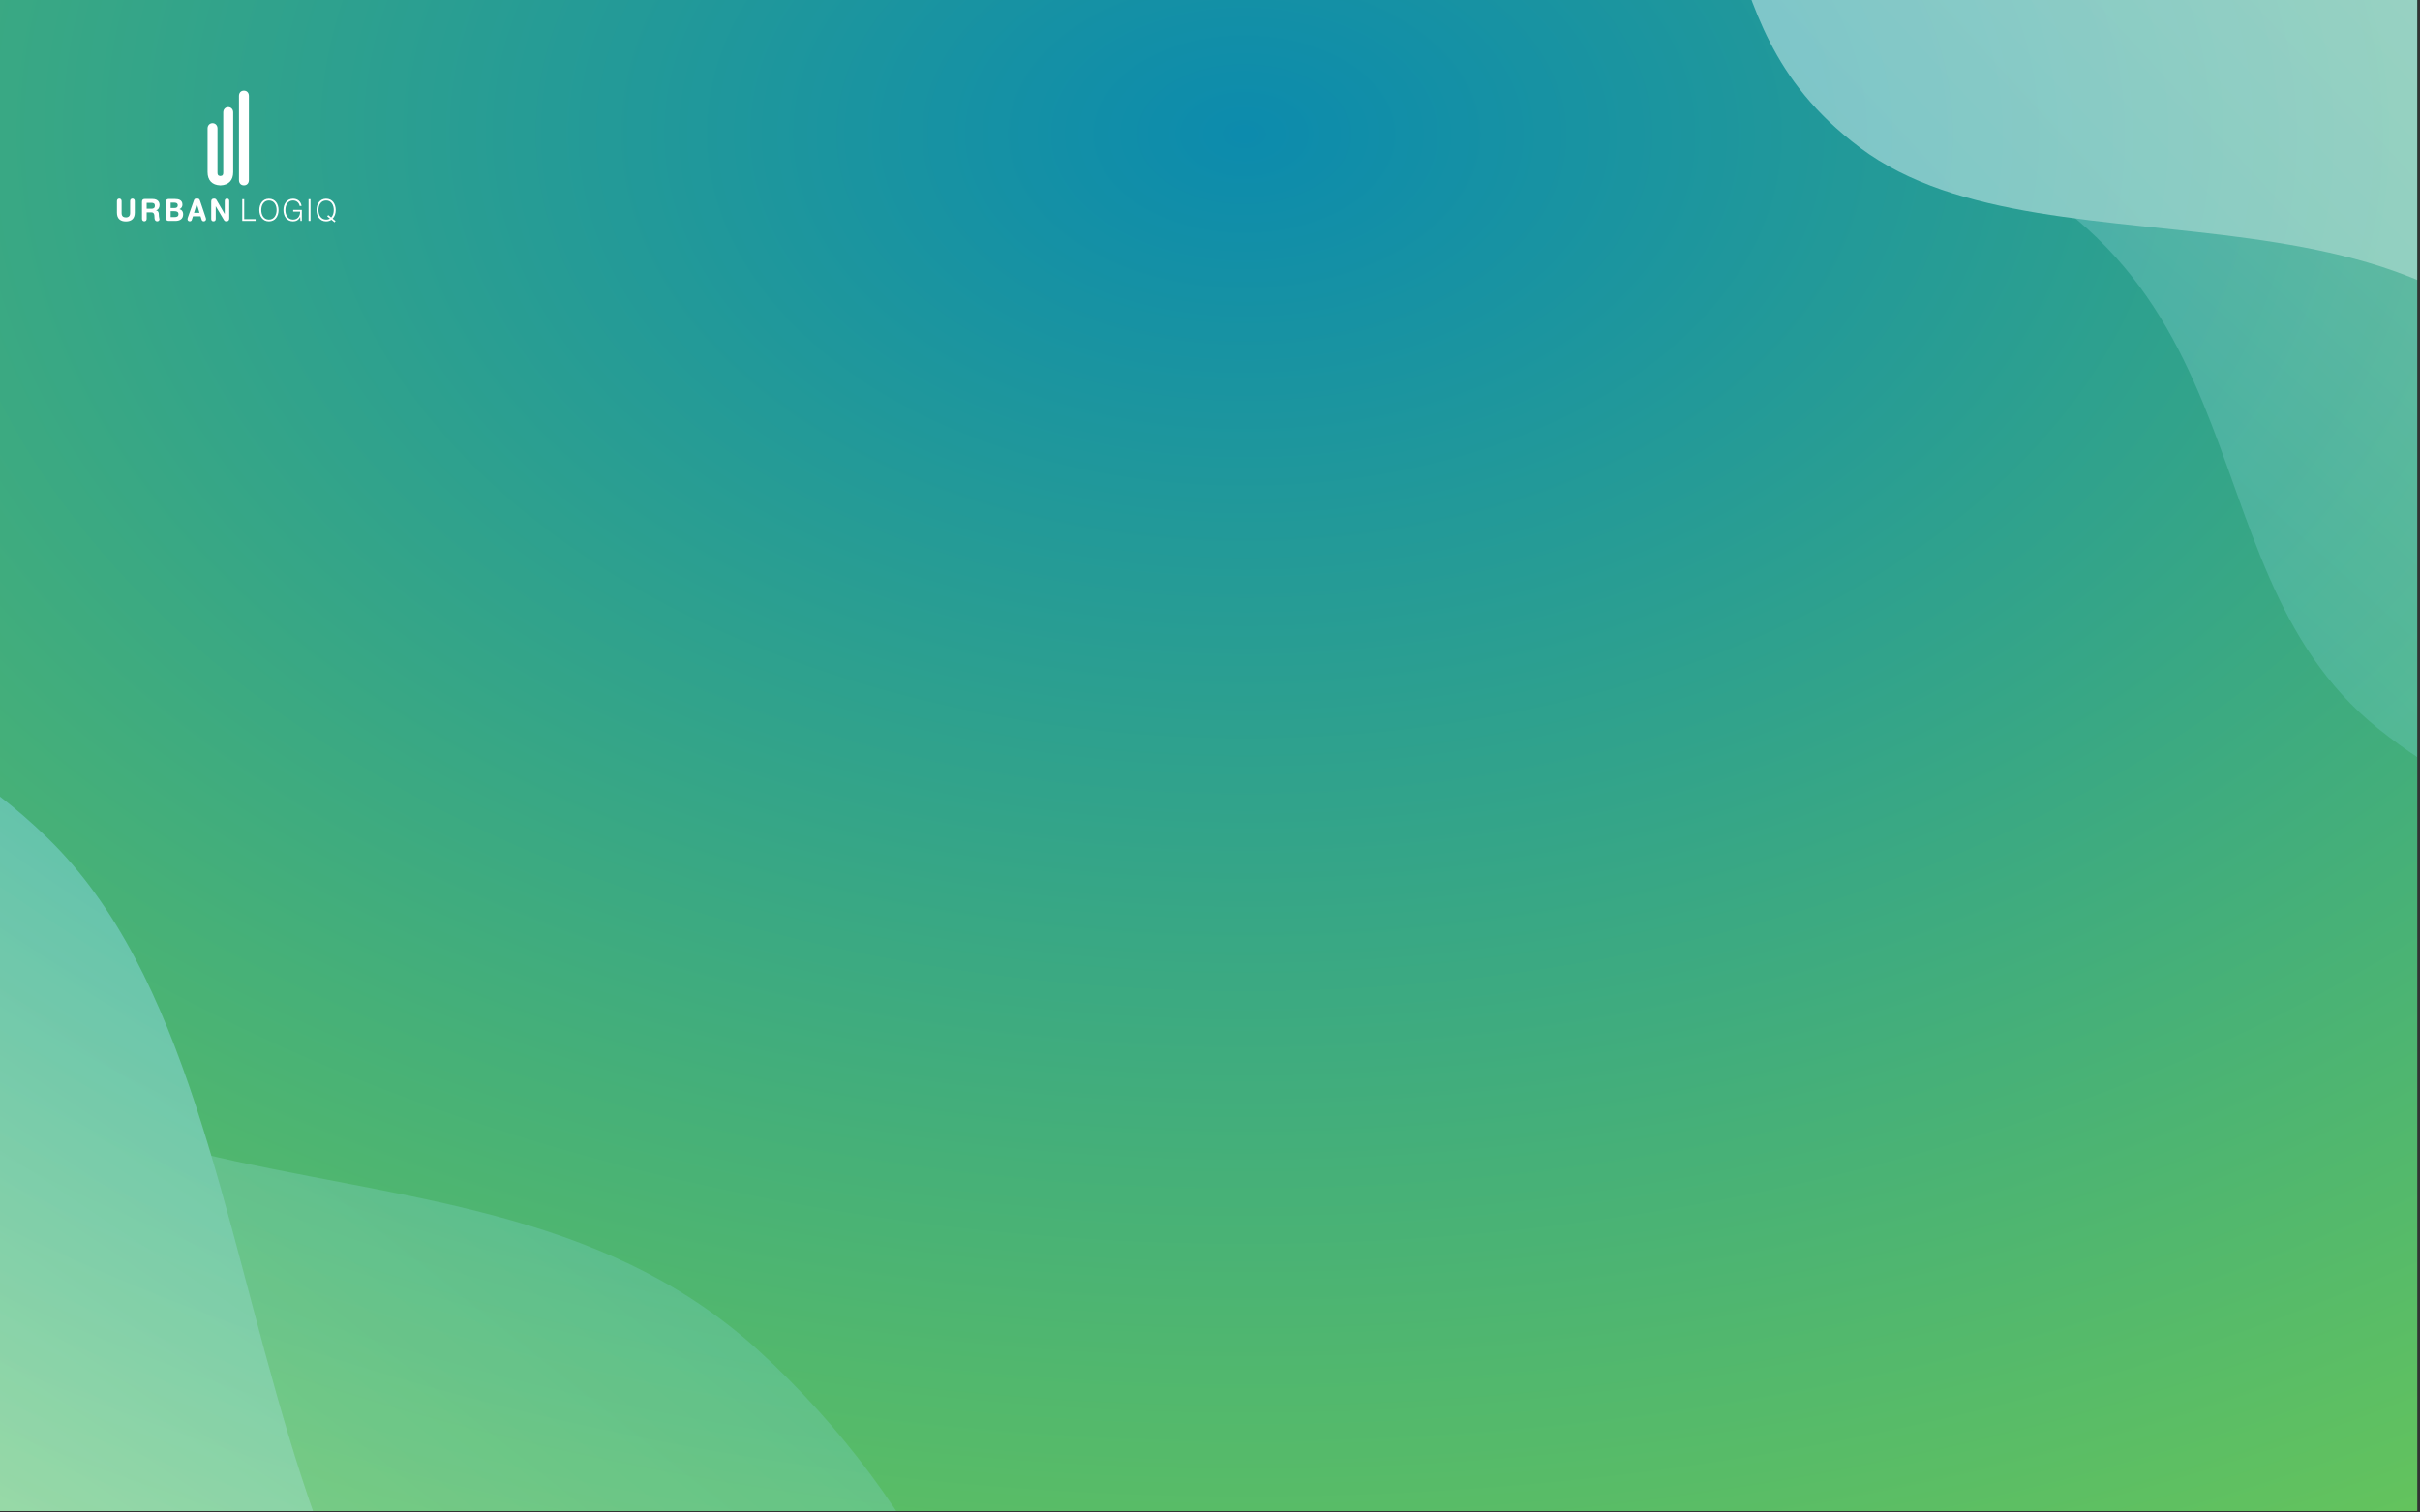
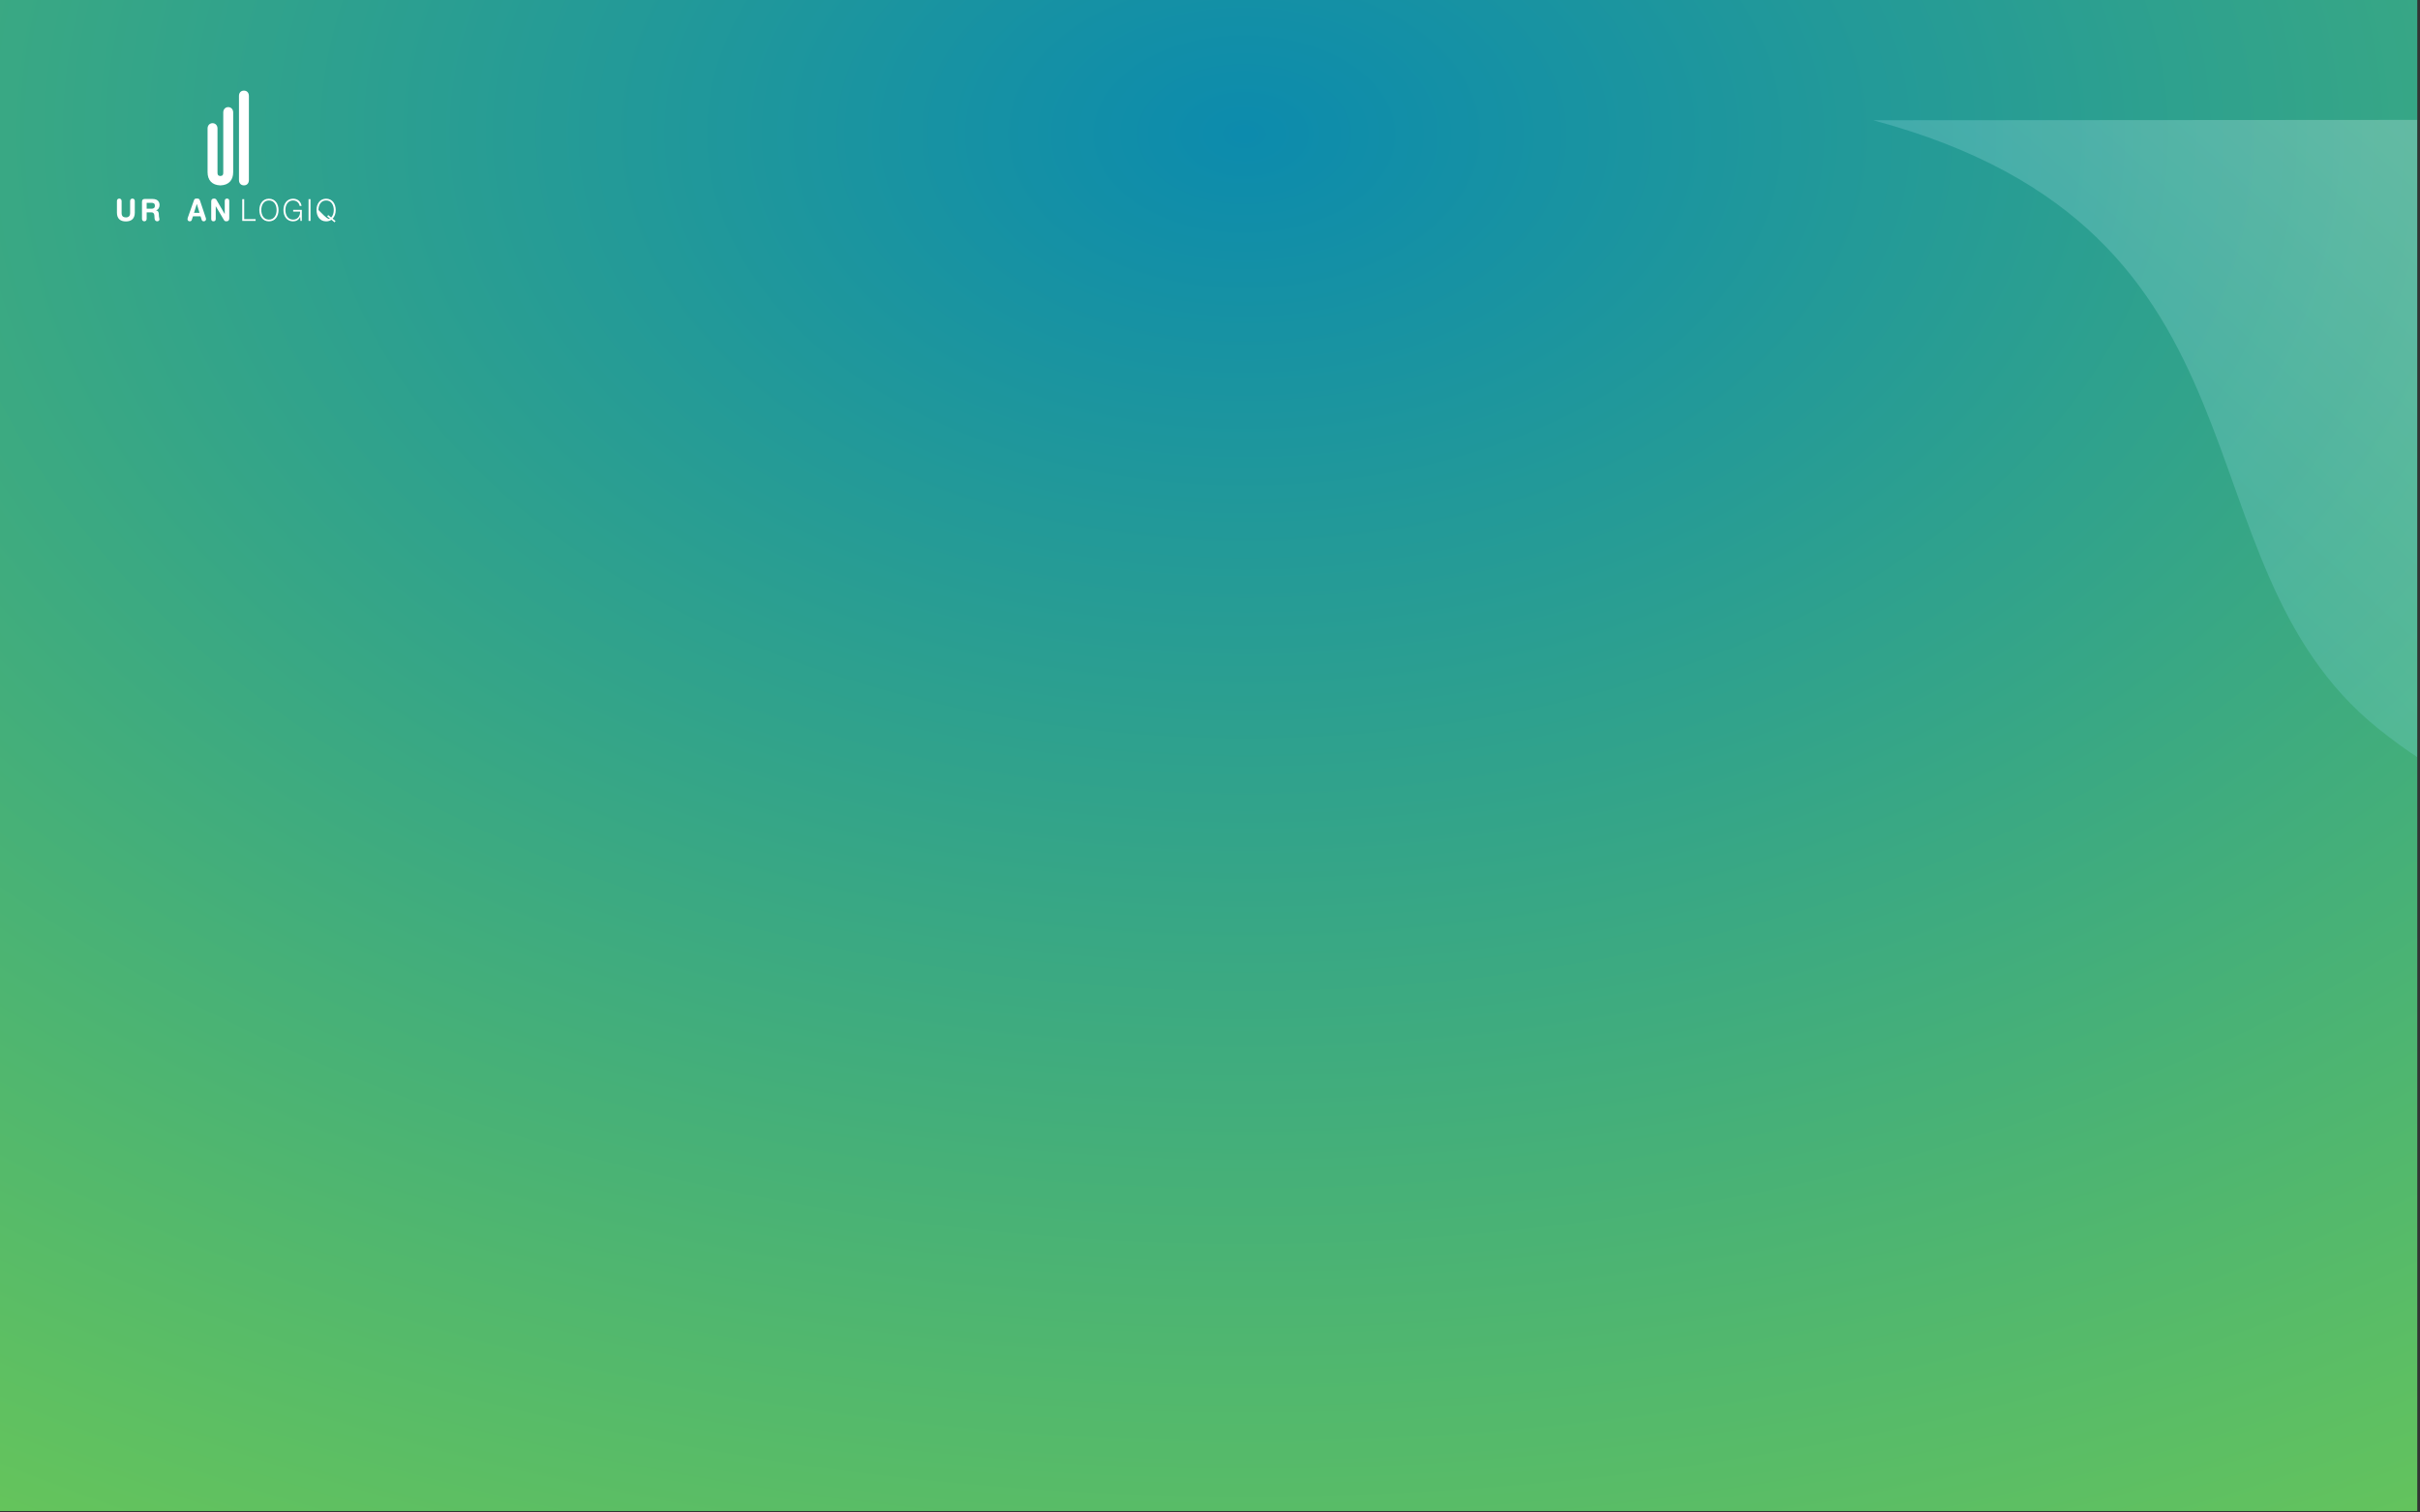
<svg xmlns="http://www.w3.org/2000/svg" width="100%" height="100%" viewBox="0 0 1680 1050" version="1.1" xml:space="preserve" style="fill-rule:evenodd;clip-rule:evenodd;stroke-linejoin:round;stroke-miterlimit:2;">
  <rect x="0" y="0" width="1680" height="1050" fill="#333333" stroke="none" />
  <g id="Header-image-including-preheader" transform="matrix(0.816,0,0,0.229,-1783.48,0)">
    <rect x="2184.45" y="0" width="2057.7" height="4580.73" style="fill:none;" />
    <clipPath id="_clip1">
      <rect x="2184.45" y="0" width="2057.7" height="4580.73" />
    </clipPath>
    <g clip-path="url(#_clip1)">
      <g transform="matrix(0.49,0,0,3.172,2184.45,-8.97536e-13)">
        <rect x="0" y="0" width="3000" height="1500" style="fill:url(#_Radial2);" />
      </g>
      <g transform="matrix(0.817,0,0,3.054,1792.51,-1.71985e-15)">
        <rect x="0" y="0" width="3000" height="1500" style="fill:url(#_Radial3);" />
      </g>
      <g transform="matrix(0.503,0,0,1.793,2899.54,-8.534)">
        <g opacity="0.5">
          <g opacity="0.5">
            <g transform="matrix(-1168.89,1386.03,1386.03,1168.89,3621.25,-518.41)">
              <path d="M0.972,-0.531C0.802,-0.169 1.107,-0.055 1.102,0.194C1.099,0.328 1.043,0.445 0.972,0.516L0.456,0.08L0.972,-0.531Z" style="fill:url(#_Linear4);fill-rule:nonzero;" />
            </g>
          </g>
          <g transform="matrix(-1089.82,1744.38,-1744.38,-1089.82,3177.2,-1349.5)">
-             <path d="M0.93,-0.463C0.769,-0.232 1.052,-0.013 1.035,0.185C1.019,0.371 0.851,0.359 0.93,0.55L0.475,-0.179L0.93,-0.463Z" style="fill:url(#_Linear5);fill-rule:nonzero;" />
-           </g>
+             </g>
        </g>
      </g>
      <g transform="matrix(0.124,2.846,0.799,-0.443,1520.09,-2766.57)">
        <g opacity="0.5">
          <g opacity="0.5">
            <g transform="matrix(-1168.89,1386.03,1386.03,1168.89,3621.25,-518.41)">
-               <path d="M0.972,-0.531C0.802,-0.169 1.107,-0.055 1.102,0.194C1.099,0.328 1.043,0.445 0.972,0.516L0.456,0.08L0.972,-0.531Z" style="fill:url(#_Linear6);fill-rule:nonzero;" />
-             </g>
+               </g>
          </g>
          <g transform="matrix(-1089.82,1744.38,-1744.38,-1089.82,3405.99,-1023.39)">
-             <path d="M0.93,-0.463C0.769,-0.232 1.052,-0.013 1.035,0.185C1.019,0.371 0.851,0.359 0.93,0.55L0.475,-0.179L0.93,-0.463Z" style="fill:url(#_Linear7);fill-rule:nonzero;" />
-           </g>
+             </g>
        </g>
      </g>
      <g transform="matrix(0.194,0,0,0.738,-7227.59,479.736)">
        <g transform="matrix(4.167,0,0,4.167,48246.7,-524.454)">
          <path d="M189.078,168.078C189.078,166.609 190.039,165.617 191.539,165.617C193.039,165.617 194,166.609 194,168.078L194,179.91C194,182.852 195.652,184.176 198.473,184.176C201.301,184.176 202.949,182.852 202.949,179.91L202.949,168.078C202.949,166.609 203.91,165.617 205.414,165.617C206.914,165.617 207.875,166.609 207.875,168.078L207.875,179.52C207.875,185.469 204.211,188.141 198.473,188.141C192.738,188.141 189.078,185.469 189.078,179.52L189.078,168.078Z" style="fill:white;fill-rule:nonzero;" />
        </g>
        <g transform="matrix(4.167,0,0,4.167,48246.7,-524.454)">
          <path d="M220.363,175.617L225.289,175.617C227.148,175.617 229.012,175.137 229.012,172.703C229.012,170.395 227.598,169.793 225.438,169.793L220.363,169.793L220.363,175.617ZM215.438,168.891C215.438,166.699 216.578,166.008 218.324,166.008L226.52,166.008C232.375,166.008 233.934,169.223 233.934,172.016C233.934,174.355 232.555,176.668 230.215,177.211L230.215,177.27C232.734,177.629 233.184,179.461 233.184,181.652C233.184,184.148 233.844,185.074 233.844,186.098C233.844,187.238 232.676,188.02 231.535,188.02C228.832,188.02 228.625,185.406 228.625,184.535C228.625,180.754 227.93,179.219 225.227,179.219L220.363,179.219L220.363,185.559C220.363,187.031 219.402,188.02 217.898,188.02C216.398,188.02 215.438,187.031 215.438,185.559L215.438,168.891Z" style="fill:white;fill-rule:nonzero;" />
        </g>
        <g transform="matrix(4.167,0,0,4.167,48246.7,-524.454)">
-           <path d="M245.613,183.848L249.758,183.848C251.68,183.848 253.844,183.453 253.844,180.965C253.844,178.348 251.559,178.02 249.156,178.02L245.613,178.02L245.613,183.848ZM245.613,174.898L249.668,174.898C251.98,174.898 253.094,173.965 253.094,172.254C253.094,170.184 251.348,169.613 249.516,169.613L245.613,169.613L245.613,174.898ZM240.688,168.891C240.688,166.699 241.832,166.008 243.574,166.008L250.121,166.008C253.723,166.008 258.015,166.816 258.015,171.594C258.015,173.426 257.023,175.164 254.984,175.977L254.984,176.039C257.265,176.637 258.765,178.258 258.765,181.23C258.765,185.77 255.074,187.629 250.809,187.629L243.574,187.629C241.832,187.629 240.688,186.939 240.688,184.746L240.688,168.891Z" style="fill:white;fill-rule:nonzero;" />
-         </g>
+           </g>
        <g transform="matrix(4.167,0,0,4.167,48246.7,-524.454)">
          <path d="M273.176,170.961L273.117,170.961L270.203,179.641L275.969,179.641L273.176,170.961ZM270.203,167.117C270.625,166.008 271.406,165.617 272.609,165.617L273.781,165.617C274.891,165.617 275.879,165.891 276.422,167.418L282.367,183.965C282.547,184.445 282.848,185.316 282.848,185.855C282.848,187.059 281.797,188.02 280.535,188.02C279.453,188.02 278.672,187.629 278.312,186.668L277.051,183.066L269.121,183.066L267.832,186.668C267.5,187.629 266.812,188.02 265.641,188.02C264.289,188.02 263.359,187.18 263.359,185.855C263.359,185.316 263.656,184.445 263.836,183.965L270.203,167.117Z" style="fill:white;fill-rule:nonzero;" />
        </g>
        <g transform="matrix(4.167,0,0,4.167,48246.7,-524.454)">
          <path d="M288.309,168.5C288.309,166.457 289.301,165.617 291.402,165.617C292.422,165.617 293.324,166.008 293.867,166.91L302.484,180.812L302.543,180.812L302.543,167.988C302.543,166.398 303.445,165.617 304.914,165.617C306.387,165.617 307.289,166.398 307.289,167.988L307.289,184.957C307.289,186.911 306.449,188.02 304.375,188.02C302.816,188.02 302.305,187.691 301.672,186.695L293.113,173.184L293.055,173.184L293.055,185.645C293.055,187.238 292.152,188.02 290.684,188.02C289.211,188.02 288.309,187.238 288.309,185.645L288.309,168.5Z" style="fill:white;fill-rule:nonzero;" />
        </g>
        <g transform="matrix(4.167,0,0,4.167,48246.7,-524.454)">
          <path d="M320.965,166.188L323.008,166.188L323.008,185.887L335.02,185.887L335.02,187.629L320.965,187.629L320.965,166.188Z" style="fill:white;fill-rule:nonzero;" />
        </g>
        <g transform="matrix(4.167,0,0,4.167,48246.7,-524.454)">
          <path d="M349.07,186.34C354.715,186.34 357.117,181.594 357.117,176.906C357.117,172.223 354.715,167.48 349.07,167.48C343.391,167.48 340.992,172.223 340.992,176.906C340.992,181.594 343.391,186.34 349.07,186.34ZM349.07,165.738C355.797,165.738 359.16,171.055 359.16,176.906C359.16,182.766 355.797,188.078 349.07,188.078C342.309,188.078 338.949,182.766 338.949,176.906C338.949,171.055 342.309,165.738 349.07,165.738Z" style="fill:white;fill-rule:nonzero;" />
        </g>
        <g transform="matrix(4.167,0,0,4.167,48246.7,-524.454)">
          <path d="M383.656,187.629L382.188,187.629L381.918,183.727L381.855,183.727C380.414,186.789 377.531,188.078 374.438,188.078C367.68,188.078 364.316,182.766 364.316,176.906C364.316,171.055 367.68,165.738 374.438,165.738C378.941,165.738 382.605,168.168 383.387,172.855L381.344,172.855C381.078,170.391 378.523,167.48 374.438,167.48C368.762,167.48 366.359,172.223 366.359,176.906C366.359,181.594 368.762,186.34 374.438,186.34C379.184,186.34 381.945,183.004 381.855,178.469L374.559,178.469L374.559,176.73L383.656,176.73L383.656,187.629Z" style="fill:white;fill-rule:nonzero;" />
        </g>
        <g transform="matrix(4.167,0,0,4.167,48246.7,-524.454)">
          <rect x="390.742" y="166.188" width="2.039" height="21.441" style="fill:white;fill-rule:nonzero;" />
        </g>
        <g transform="matrix(4.167,0,0,4.167,48246.7,-524.454)">
-           <path d="M414.551,184.234C416.445,182.434 417.285,179.672 417.285,176.91C417.285,172.223 414.883,167.48 409.238,167.48C403.562,167.48 401.16,172.223 401.16,176.91C401.16,181.594 403.562,186.34 409.238,186.34C410.797,186.34 412.121,185.977 413.199,185.289L410.379,183.156L411.43,181.863L414.551,184.234ZM418.125,189.008L414.793,186.488C413.324,187.509 411.461,188.078 409.238,188.078C402.48,188.078 399.117,182.762 399.117,176.91C399.117,171.051 402.48,165.738 409.238,165.738C415.965,165.738 419.328,171.051 419.328,176.91C419.328,180.211 418.246,183.336 416.082,185.406L419.148,187.75L418.125,189.008Z" style="fill:white;fill-rule:nonzero;" />
+           <path d="M414.551,184.234C416.445,182.434 417.285,179.672 417.285,176.91C417.285,172.223 414.883,167.48 409.238,167.48C403.562,167.48 401.16,172.223 401.16,176.91C410.797,186.34 412.121,185.977 413.199,185.289L410.379,183.156L411.43,181.863L414.551,184.234ZM418.125,189.008L414.793,186.488C413.324,187.509 411.461,188.078 409.238,188.078C402.48,188.078 399.117,182.762 399.117,176.91C399.117,171.051 402.48,165.738 409.238,165.738C415.965,165.738 419.328,171.051 419.328,176.91C419.328,180.211 418.246,183.336 416.082,185.406L419.148,187.75L418.125,189.008Z" style="fill:white;fill-rule:nonzero;" />
        </g>
        <g transform="matrix(4.167,0,0,4.167,48246.7,-524.454)">
          <path d="M297.688,152.598C289.273,152.312 284.469,147.598 284.469,139.562L284.469,96.504C284.469,93.48 286.664,91.285 289.691,91.285C292.715,91.285 294.91,93.48 294.91,96.504L294.91,140.059C294.91,141.973 295.43,143.215 297.914,143.379L297.953,143.379C300.449,143.219 300.973,141.977 300.973,140.059L300.973,80.668C300.973,77.648 303.168,75.453 306.195,75.453C309.219,75.453 311.418,77.648 311.418,80.668L311.418,139.562C311.418,147.551 306.668,152.258 298.344,152.594L297.688,152.598Z" style="fill:white;fill-rule:nonzero;" />
        </g>
        <g transform="matrix(4.167,0,0,4.167,48246.7,-524.454)">
          <path d="M327.957,86.34L327.957,64.402C327.957,61.285 325.91,59.188 322.73,59.188C319.551,59.188 317.512,61.285 317.512,64.402L317.512,86.082L317.516,86.082L317.516,125.695L317.512,125.695L317.512,147.371C317.512,150.492 319.551,152.59 322.73,152.59C325.887,152.59 327.918,150.527 327.949,147.453L327.953,147.453L327.953,147.426C327.953,147.406 327.957,147.391 327.957,147.371L327.957,125.434L327.953,125.434L327.953,86.34L327.957,86.34Z" style="fill:white;fill-rule:nonzero;" />
        </g>
      </g>
    </g>
  </g>
  <defs>
    <radialGradient id="_Radial2" cx="0" cy="0" r="1" gradientUnits="userSpaceOnUse" gradientTransform="matrix(-2112.09,1051.99,-1666.71,-1333.1,1778.79,134.31)">
      <stop offset="0" style="stop-color:rgb(12,139,173);stop-opacity:1" />
      <stop offset="1" style="stop-color:rgb(107,200,86);stop-opacity:1" />
    </radialGradient>
    <radialGradient id="_Radial3" cx="0" cy="0" r="1" gradientUnits="userSpaceOnUse" gradientTransform="matrix(-2112.09,1051.99,-1666.71,-1333.1,1778.79,134.31)">
      <stop offset="0" style="stop-color:rgb(12,139,173);stop-opacity:1" />
      <stop offset="1" style="stop-color:rgb(107,200,86);stop-opacity:1" />
    </radialGradient>
    <linearGradient id="_Linear4" x1="0" y1="0" x2="1" y2="0" gradientUnits="userSpaceOnUse" gradientTransform="matrix(-0.999,0.041,0.041,0.999,1.561,-0.032)">
      <stop offset="0" style="stop-color:rgb(23,178,196);stop-opacity:1" />
      <stop offset="1" style="stop-color:white;stop-opacity:1" />
    </linearGradient>
    <linearGradient id="_Linear5" x1="0" y1="0" x2="1" y2="0" gradientUnits="userSpaceOnUse" gradientTransform="matrix(-0.964,-0.267,-0.267,0.964,1.519,0.207)">
      <stop offset="0" style="stop-color:rgb(23,178,196);stop-opacity:1" />
      <stop offset="0.18" style="stop-color:rgb(121,211,221);stop-opacity:1" />
      <stop offset="0.39" style="stop-color:rgb(215,242,245);stop-opacity:1" />
      <stop offset="1" style="stop-color:white;stop-opacity:1" />
    </linearGradient>
    <linearGradient id="_Linear6" x1="0" y1="0" x2="1" y2="0" gradientUnits="userSpaceOnUse" gradientTransform="matrix(-0.999,0.041,0.041,0.999,1.561,-0.032)">
      <stop offset="0" style="stop-color:rgb(23,178,196);stop-opacity:1" />
      <stop offset="1" style="stop-color:white;stop-opacity:1" />
    </linearGradient>
    <linearGradient id="_Linear7" x1="0" y1="0" x2="1" y2="0" gradientUnits="userSpaceOnUse" gradientTransform="matrix(-0.964,-0.267,-0.267,0.964,1.519,0.207)">
      <stop offset="0" style="stop-color:rgb(23,178,196);stop-opacity:1" />
      <stop offset="1" style="stop-color:white;stop-opacity:1" />
    </linearGradient>
  </defs>
</svg>